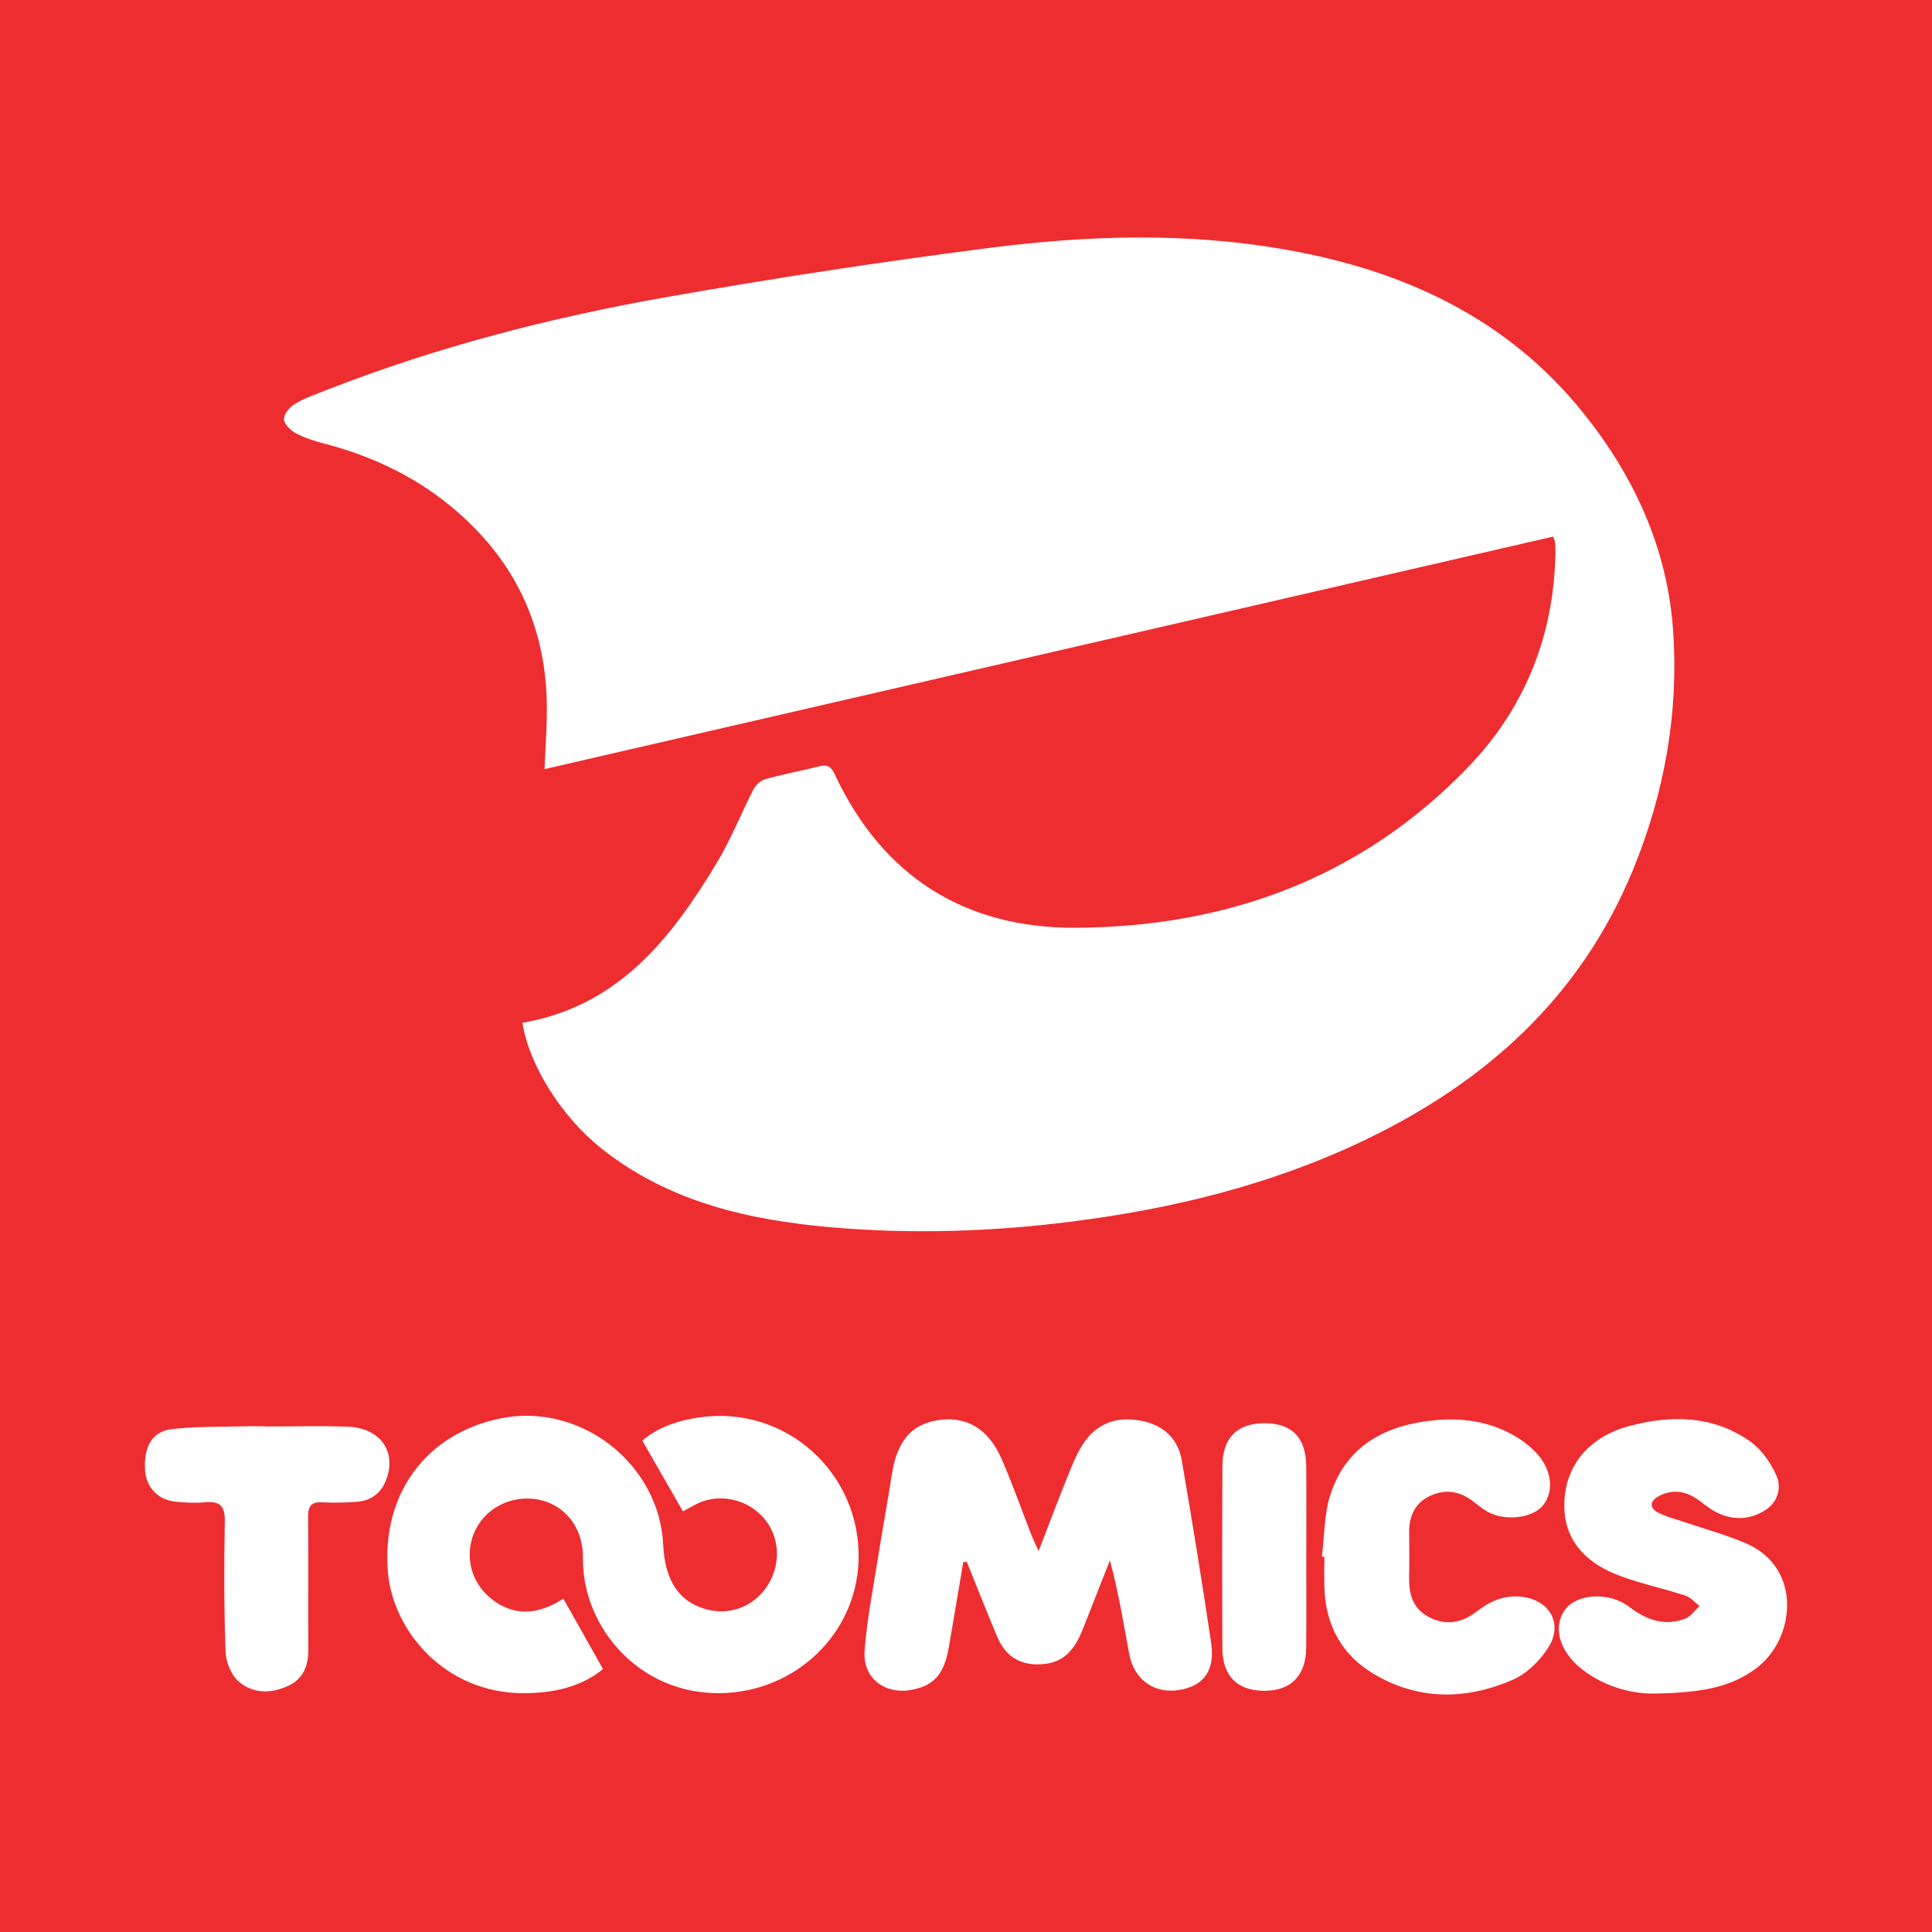
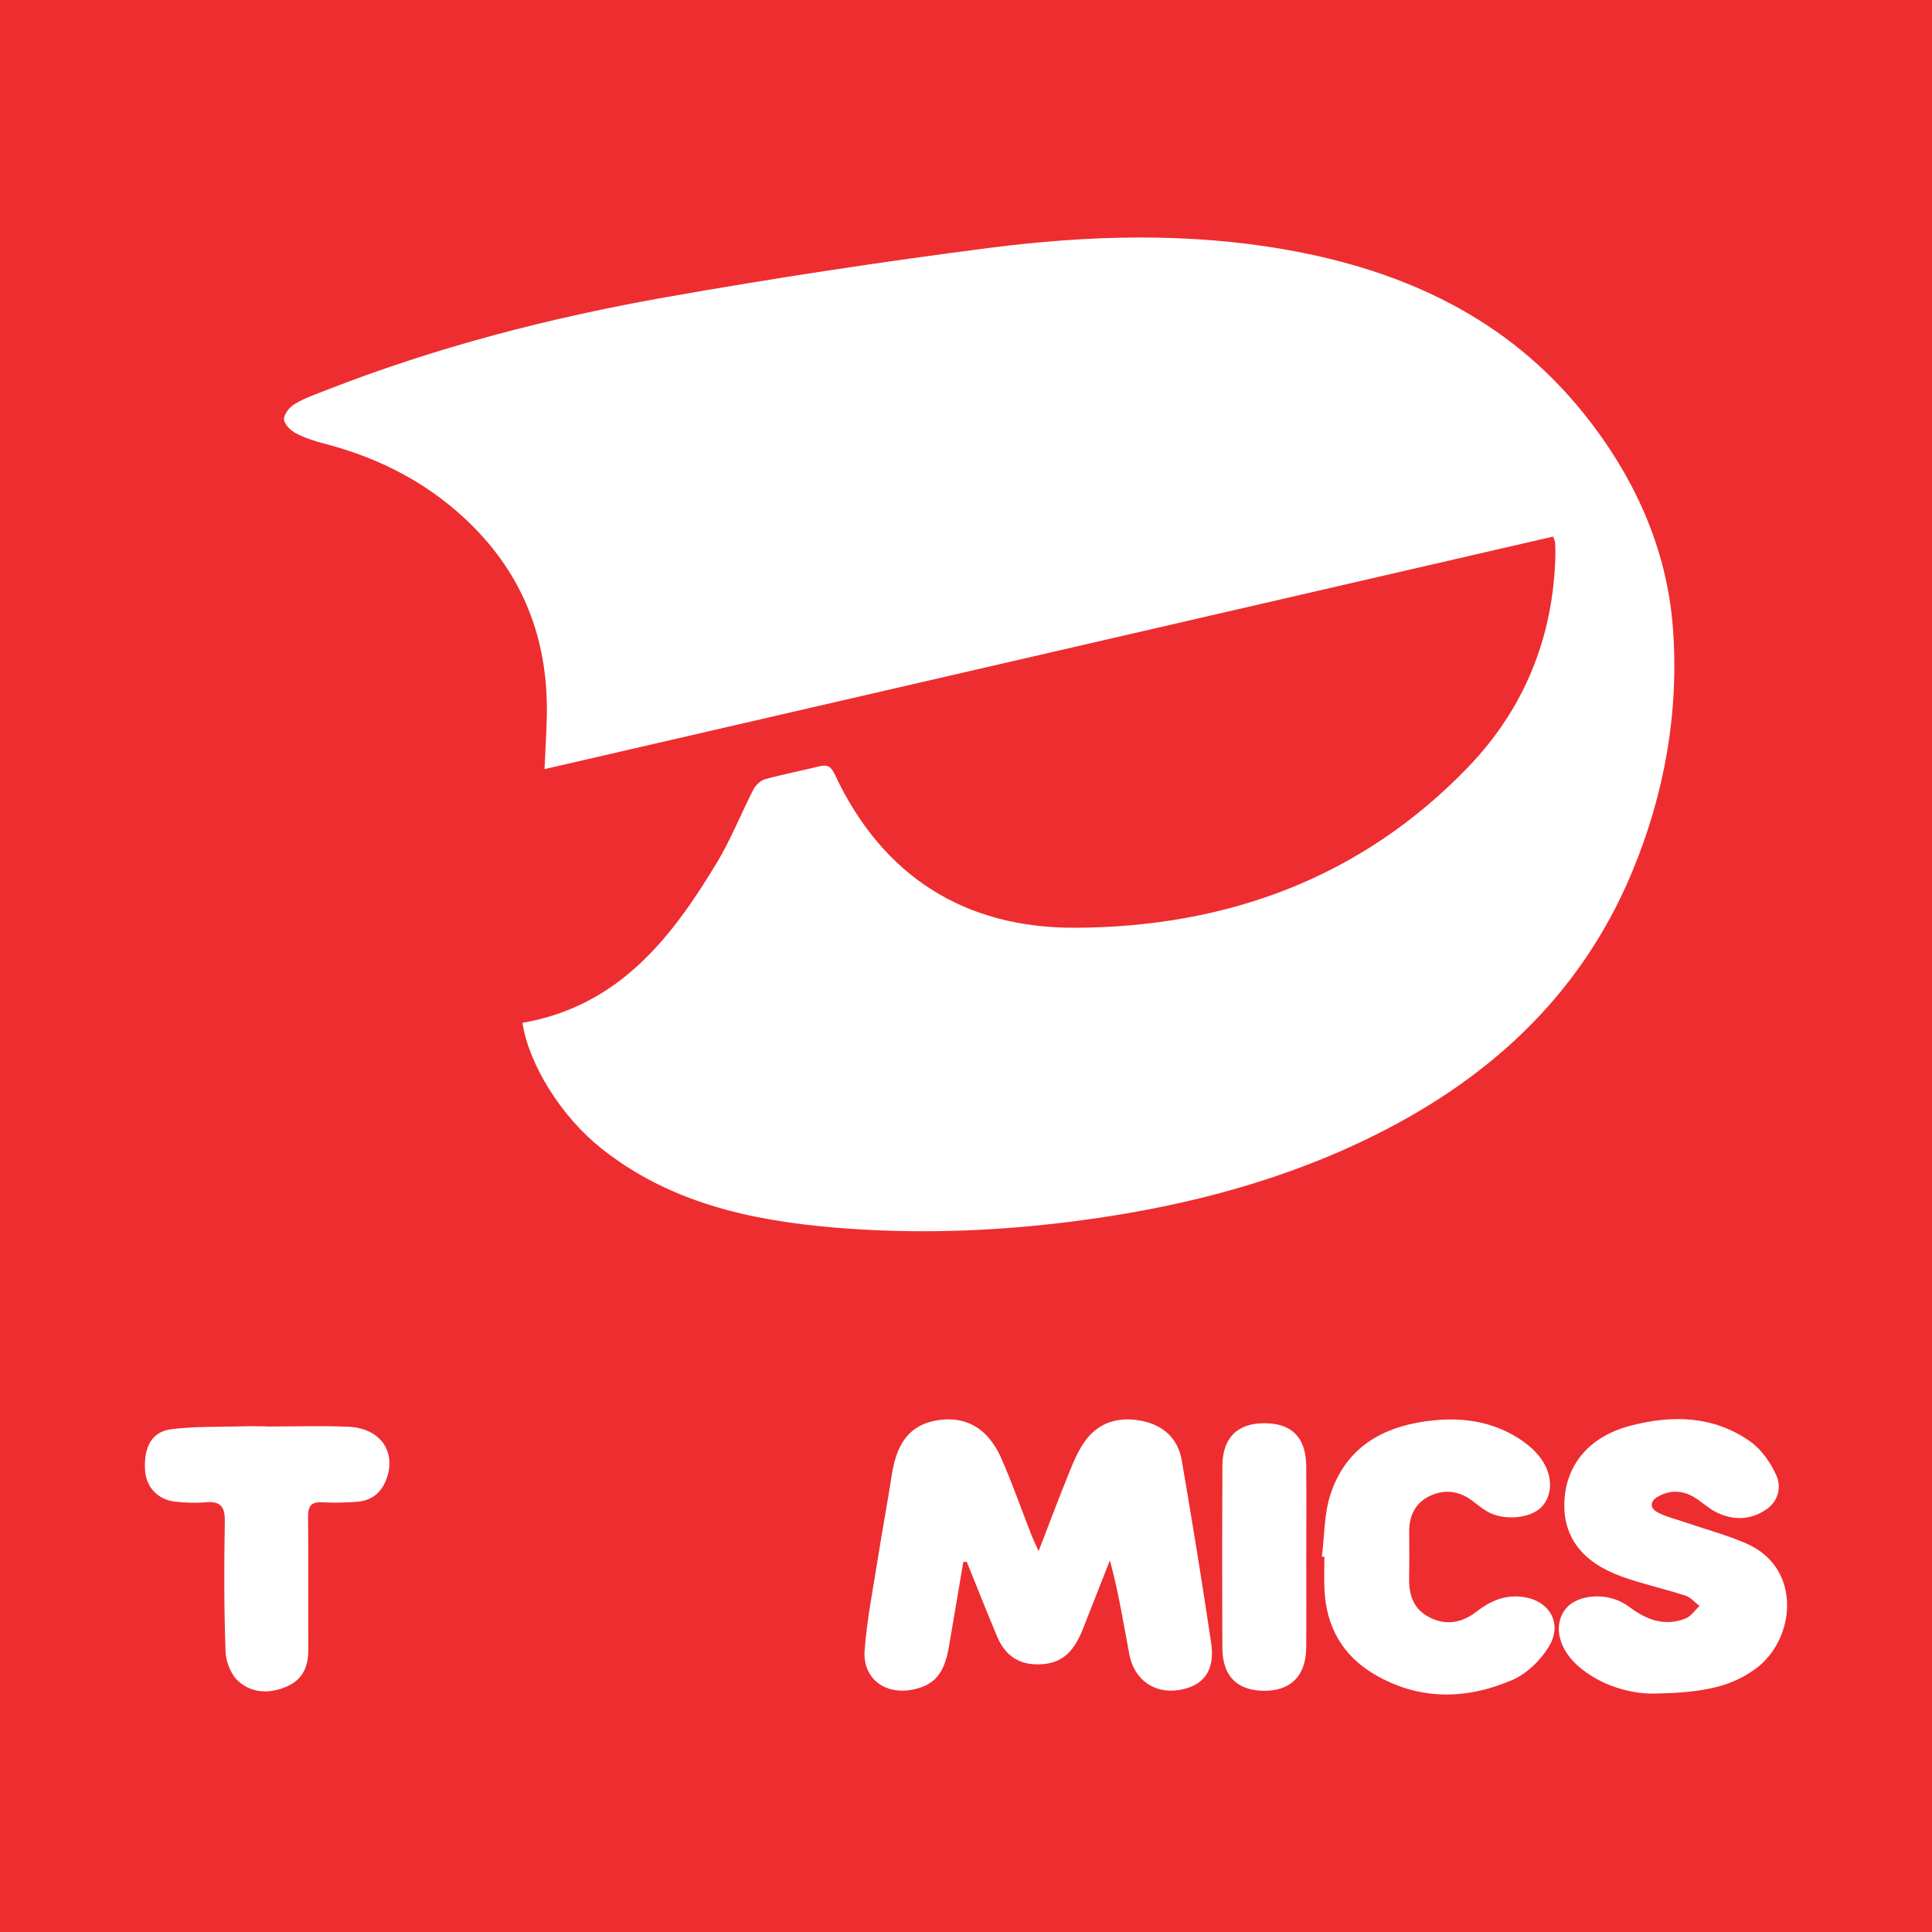
<svg xmlns="http://www.w3.org/2000/svg" version="1.1" id="Layer_1" x="0px" y="0px" width="200px" height="200px" viewBox="0 0 200 200" enable-background="new 0 0 200 200" xml:space="preserve">
  <rect fill="#EE2D30" width="200" height="200" />
  <g>
    <path fill="#FFFFFF" d="M54.083,105.884c9.968-1.727,15.448-8.789,20.179-16.669c1.428-2.379,2.449-5,3.724-7.475   c0.235-0.456,0.742-0.942,1.219-1.075c1.856-0.517,3.754-0.877,5.626-1.339c0.817-0.201,1.199,0.017,1.579,0.829   c4.935,10.558,13.45,15.937,24.917,15.886c15.688-0.07,29.631-5.163,40.677-16.654c5.807-6.04,8.825-13.486,9.011-21.963   c0.009-0.428-0.007-0.858-0.038-1.285c-0.011-0.15-0.101-0.295-0.208-0.59c-34.74,8.009-69.48,16.019-104.401,24.07   c0.088-1.934,0.185-3.573,0.232-5.214c0.217-7.6-2.105-14.268-7.467-19.737c-4.312-4.397-9.564-7.188-15.509-8.73   c-1.032-0.268-2.074-0.599-3.009-1.093c-0.541-0.286-1.212-0.954-1.217-1.456c-0.005-0.535,0.597-1.261,1.128-1.577   c1.004-0.598,2.136-0.99,3.234-1.42c11.419-4.471,23.247-7.523,35.288-9.646c11.073-1.952,22.202-3.649,33.354-5.081   c10.237-1.315,20.545-1.626,30.785,0.192c12.139,2.154,22.823,7.065,30.729,16.906c5.227,6.507,8.643,13.945,9.263,22.256   c0.645,8.64-0.849,17.111-4.194,25.175c-5.449,13.133-15.283,21.912-27.871,27.907c-9.629,4.586-19.848,7.064-30.391,8.385   c-8.122,1.018-16.262,1.279-24.41,0.585c-8.707-0.742-17.079-2.6-24.131-8.242C58.123,115.583,54.755,110.228,54.083,105.884z" />
-     <path fill="#FFFFFF" d="M58.32,165.494c1.362,2.418,2.689,4.775,4.102,7.285c-2.271,1.864-5.109,2.486-8.17,2.498   c-8.204,0.034-13.553-6.477-14.085-12.438c-0.726-8.13,3.918-14.437,11.654-16.009c8.26-1.678,16.443,4.689,16.833,13.097   c0.178,3.828,1.761,6.068,4.762,6.738c2.502,0.558,4.962-0.574,6.243-2.873c1.267-2.274,0.95-5.053-0.782-6.855   c-1.768-1.84-4.573-2.356-6.788-1.238c-0.51,0.257-1.002,0.55-1.391,0.765c-1.399-2.441-2.743-4.785-4.202-7.329   c1.589-1.382,3.698-2.09,5.905-2.408c8.935-1.29,16.748,5.761,16.476,14.797c-0.231,7.664-6.567,13.6-14.217,13.751   c-8.522,0.168-14.407-6.906-14.316-14.002c0.043-3.324-2.105-5.743-5.027-6.098c-2.942-0.357-5.668,1.388-6.46,4.135   c-0.672,2.333,0.131,4.784,2.128,6.297c1.998,1.514,4.134,1.571,6.335,0.457C57.693,165.877,58.047,165.651,58.32,165.494z" />
    <path fill="#FFFFFF" d="M99.718,161.696c-0.498,2.94-0.986,5.883-1.497,8.821c-0.48,2.76-1.51,3.949-3.755,4.394   c-2.872,0.569-5.185-1.173-4.961-4.08c0.246-3.193,0.874-6.358,1.376-9.53c0.459-2.907,0.999-5.802,1.453-8.71   c0.523-3.355,1.967-5.109,4.672-5.56c2.924-0.487,5.248,0.784,6.63,3.893c1.152,2.591,2.079,5.281,3.115,7.924   c0.185,0.473,0.412,0.93,0.766,1.721c1.144-2.956,2.132-5.597,3.193-8.209c0.441-1.085,0.913-2.195,1.585-3.141   c1.423-2.005,3.515-2.589,5.84-2.143c2.253,0.432,3.81,1.812,4.204,4.117c1.073,6.278,2.103,12.565,3.037,18.865   c0.428,2.887-0.775,4.483-3.337,4.893c-2.541,0.406-4.641-1.065-5.136-3.71c-0.6-3.204-1.113-6.424-2.007-9.713   c-0.929,2.362-1.858,4.724-2.788,7.085c-1.039,2.639-2.375,3.663-4.679,3.68c-2.095,0.016-3.439-1.044-4.213-2.889   c-1.073-2.56-2.091-5.143-3.133-7.715C99.961,161.691,99.84,161.693,99.718,161.696z" />
    <path fill="#FFFFFF" d="M171.234,175.316c-1.82,0.043-4.897-0.476-7.52-2.556c-2.32-1.84-3.005-4.4-1.679-6.156   c1.24-1.641,4.536-1.845,6.606-0.273c1.786,1.357,3.659,2.059,5.826,1.225c0.571-0.22,0.982-0.858,1.466-1.304   c-0.48-0.367-0.907-0.895-1.449-1.071c-2.188-0.711-4.452-1.199-6.612-1.979c-4.153-1.5-6.106-4.178-5.925-7.824   c0.19-3.819,2.63-6.673,6.775-7.77c4.368-1.156,8.663-1.068,12.478,1.627c1.149,0.811,2.077,2.161,2.673,3.463   c0.579,1.265,0.196,2.748-1.059,3.584c-1.629,1.087-3.446,1.136-5.199,0.237c-0.756-0.388-1.394-0.998-2.118-1.456   c-1.229-0.777-2.535-0.865-3.813-0.164c-0.903,0.495-0.951,1.221-0.026,1.693c0.895,0.457,1.902,0.693,2.862,1.021   c2.073,0.709,4.203,1.284,6.211,2.146c5.933,2.547,5.15,10.062,0.914,13.061C179.296,174.482,176.647,175.242,171.234,175.316z" />
    <path fill="#FFFFFF" d="M136.839,161.132c0.279-2.164,0.227-4.439,0.902-6.471c1.697-5.106,5.806-7.181,10.854-7.645   c3.044-0.28,5.994,0.206,8.634,1.894c0.582,0.372,1.138,0.813,1.627,1.301c1.765,1.759,2.107,4.116,0.864,5.64   c-1.095,1.343-4.031,1.658-5.816,0.591c-0.549-0.328-1.04-0.755-1.56-1.133c-1.383-1.004-2.884-1.162-4.396-0.412   c-1.498,0.742-2.081,2.079-2.071,3.713c0.009,1.555,0.026,3.111-0.007,4.666c-0.036,1.715,0.361,3.199,1.989,4.088   c1.766,0.964,3.457,0.654,4.962-0.51c1.372-1.061,2.781-1.725,4.573-1.568c2.946,0.259,4.482,2.737,2.901,5.246   c-0.866,1.374-2.245,2.732-3.71,3.365c-4.802,2.079-9.711,2.151-14.345-0.592c-3.273-1.937-4.964-4.945-5.132-8.761   c-0.049-1.124-0.008-2.252-0.008-3.378C137.015,161.153,136.927,161.143,136.839,161.132z" />
    <path fill="#FFFFFF" d="M27.502,147.672c2.841,0,5.686-0.087,8.524,0.023c3.316,0.129,5.022,2.54,3.986,5.401   c-0.533,1.471-1.586,2.268-3.116,2.374c-1.174,0.082-2.361,0.115-3.534,0.048c-1.148-0.065-1.479,0.398-1.468,1.499   c0.045,4.557-0.001,9.114,0.027,13.671c0.01,1.693-0.475,3.075-2.091,3.831c-1.793,0.839-3.673,0.82-5.137-0.463   c-0.772-0.677-1.306-2.011-1.344-3.07c-0.16-4.498-0.159-9.006-0.076-13.507c0.029-1.591-0.522-2.099-2.036-1.962   c-1.008,0.091-2.04,0.043-3.05-0.059c-1.832-0.185-3.061-1.494-3.169-3.254c-0.148-2.401,0.69-3.99,2.705-4.249   c2.429-0.312,4.91-0.227,7.369-0.299c0.804-0.024,1.608-0.004,2.413-0.004C27.502,147.659,27.502,147.665,27.502,147.672z" />
    <path fill="#FFFFFF" d="M135.225,161.422c-0.001,3.058,0.02,6.115-0.008,9.173c-0.026,2.87-1.598,4.449-4.343,4.435   c-2.811-0.014-4.323-1.52-4.336-4.451c-0.027-6.276-0.027-12.552,0.004-18.828c0.014-2.914,1.548-4.423,4.354-4.419   c2.836,0.004,4.295,1.472,4.323,4.435C135.25,154.985,135.226,158.204,135.225,161.422z" />
  </g>
</svg>